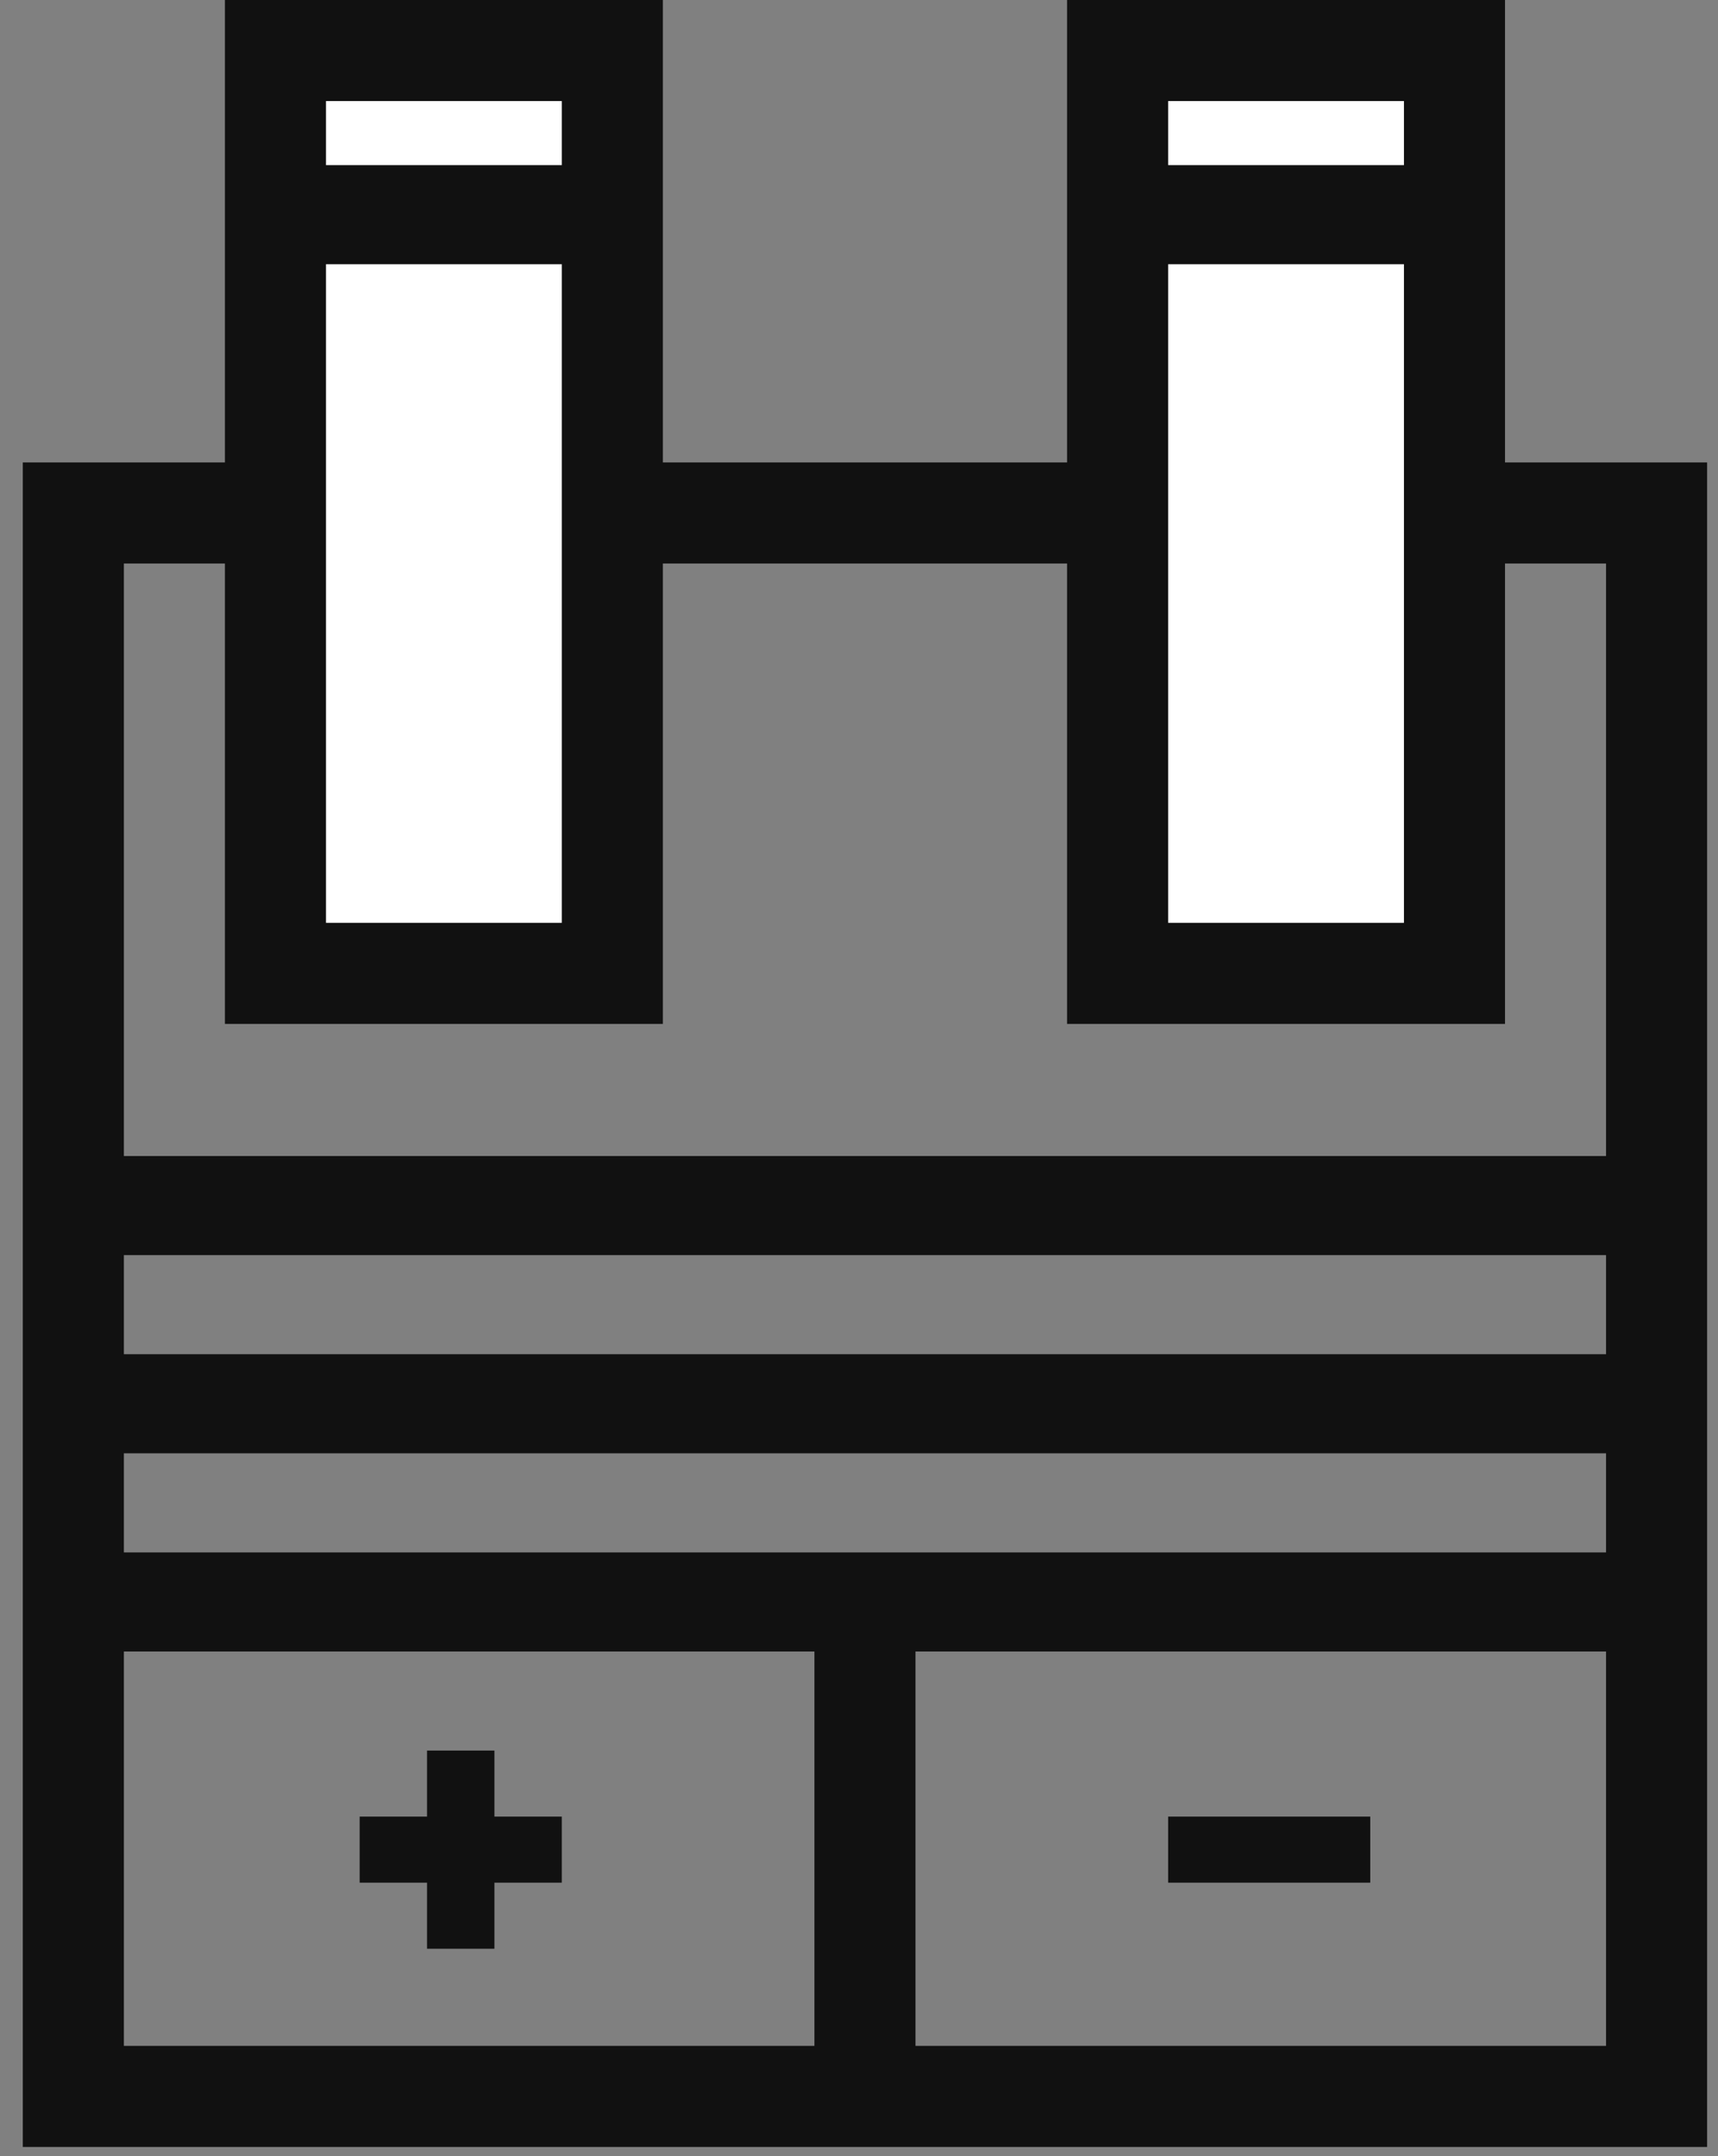
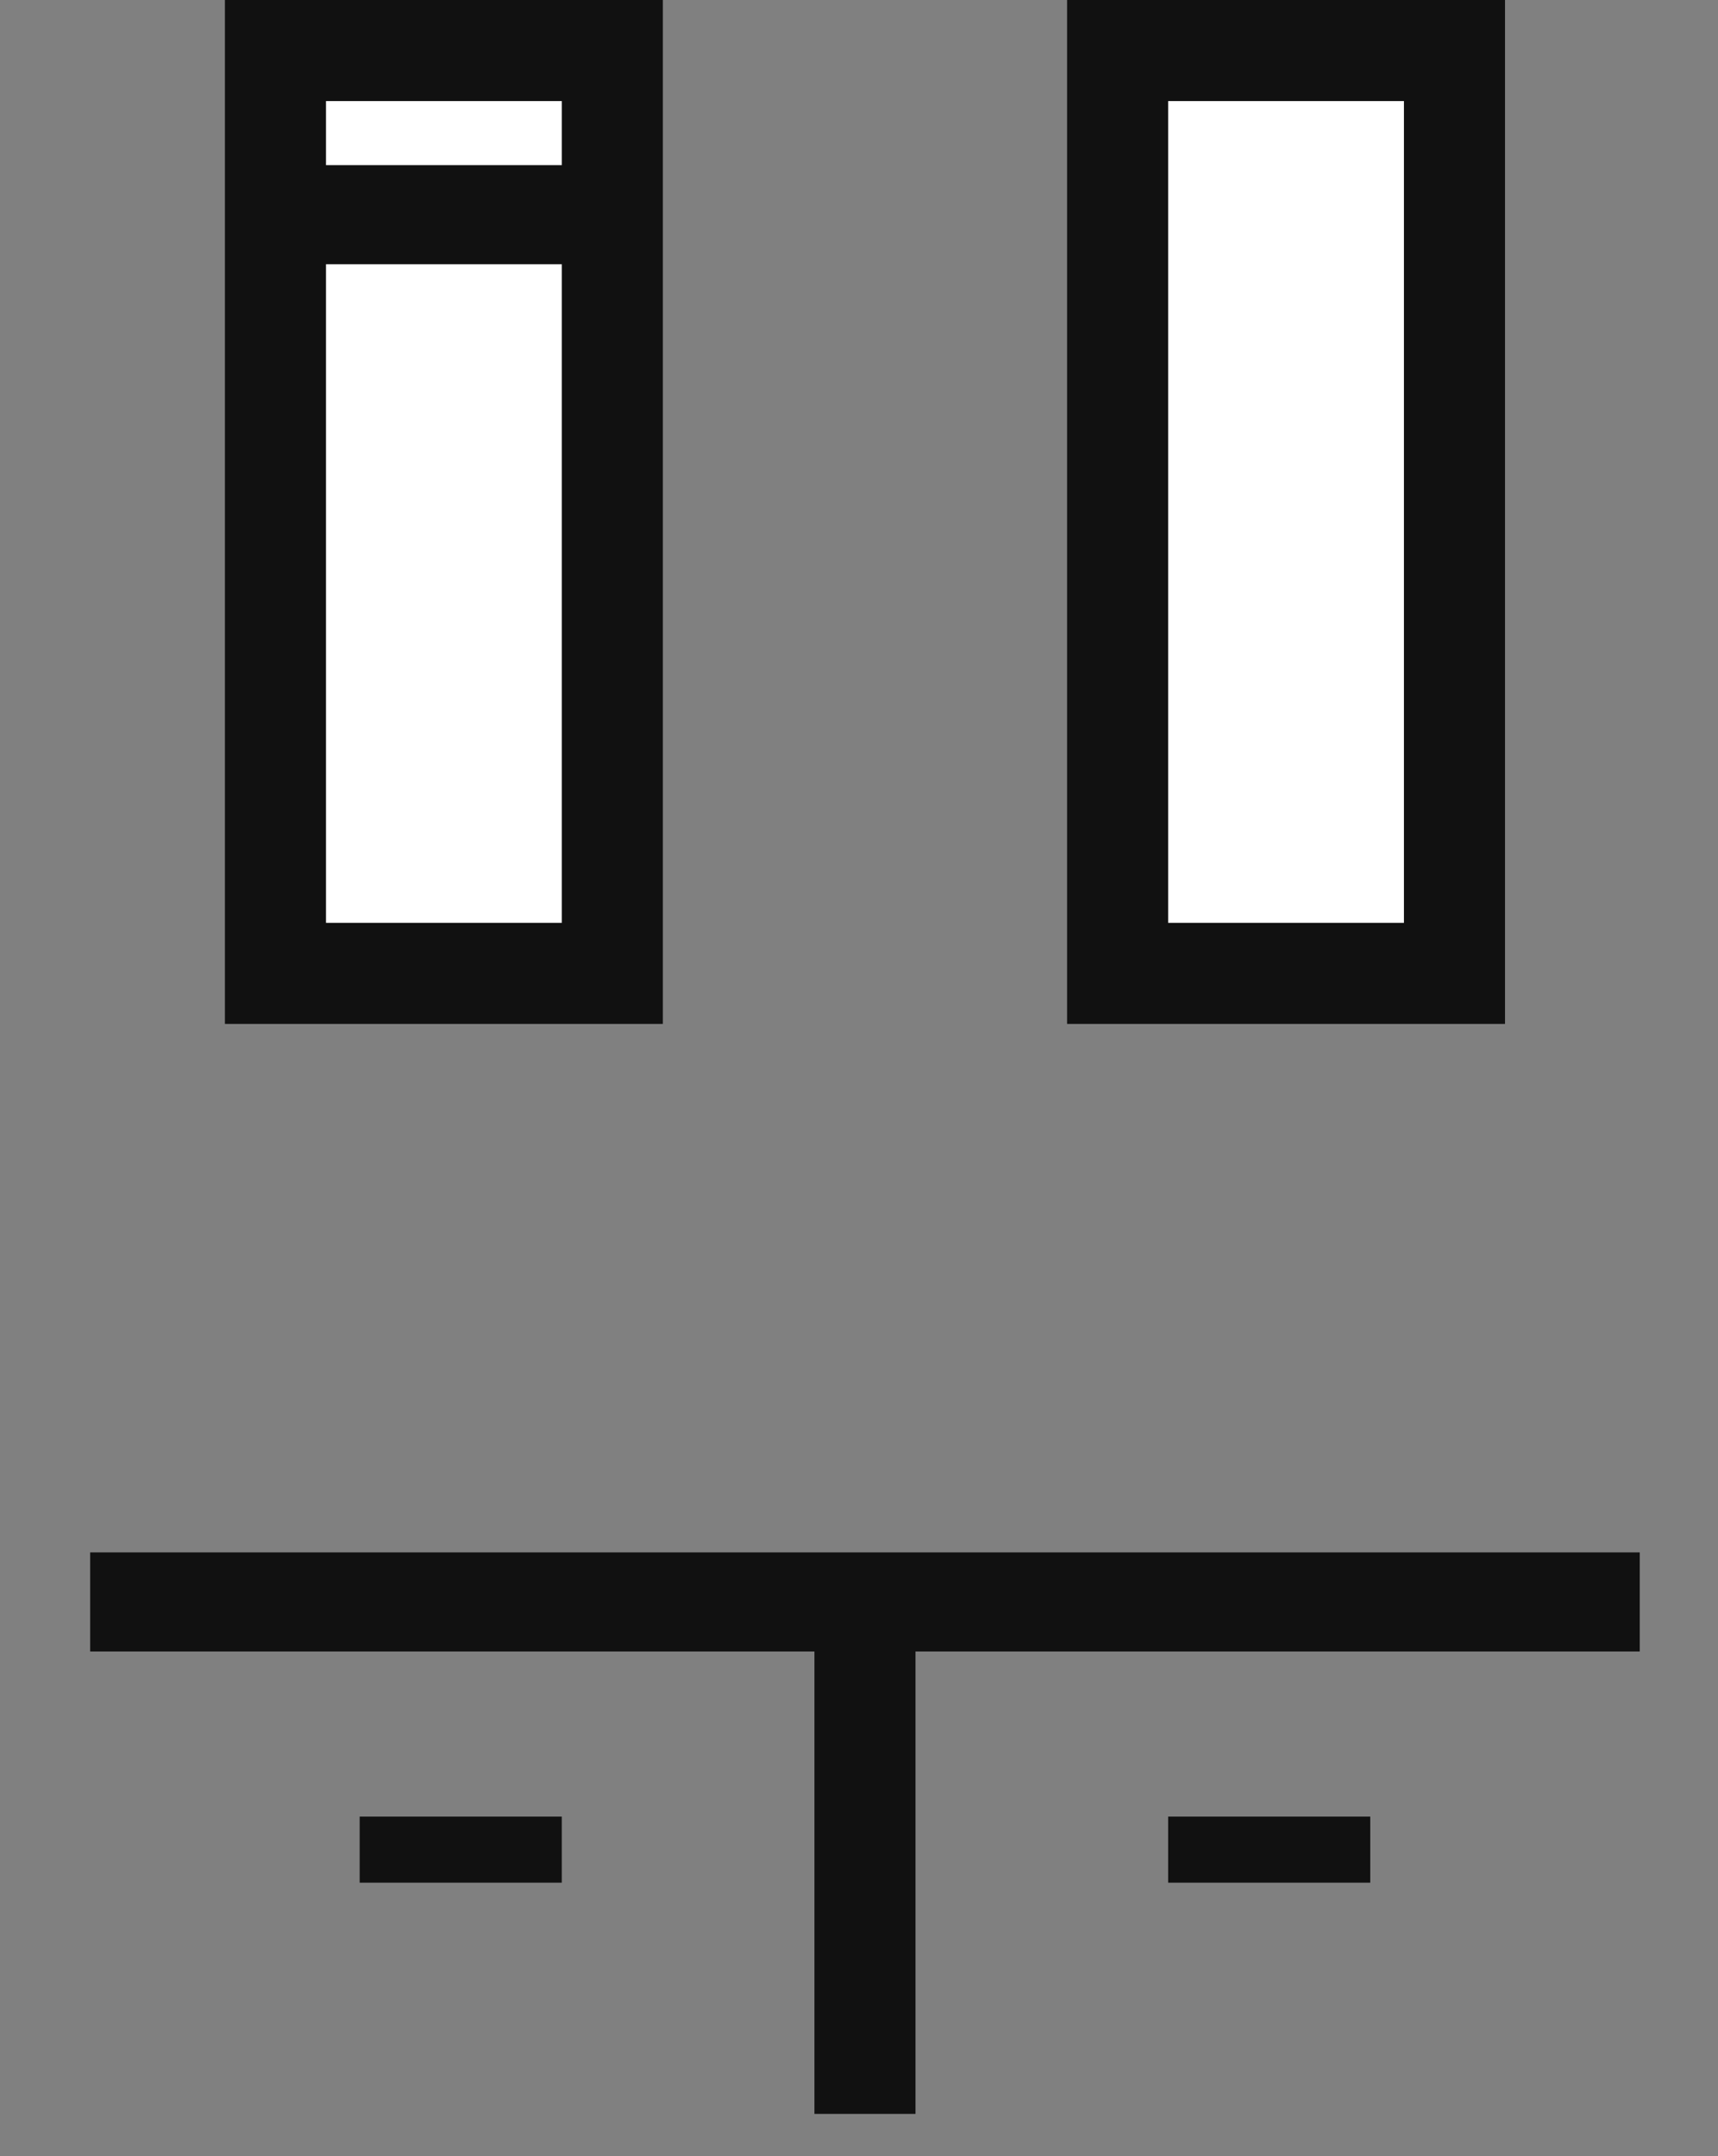
<svg xmlns="http://www.w3.org/2000/svg" width="51" height="64" viewBox="0 0 51 64" fill="none">
  <rect x="0" y="0" width="51" height="64" fill="#808080" stroke="none" />
-   <rect x="2.177" y="15.226" width="47" height="47" stroke="#111111" stroke-width="3" />
  <rect x="2.677" y="46.079" width="46" height="2.941" fill="#111111" />
  <rect x="27.177" y="48.039" width="14.706" height="3" transform="rotate(90 27.177 48.039)" fill="#111111" />
-   <rect x="2.677" y="40.196" width="46" height="2.941" fill="#111111" />
-   <rect x="2.677" y="34.314" width="46" height="2.941" fill="#111111" />
  <rect x="8.177" y="1.5" width="10" height="27.392" fill="white" stroke="#111111" stroke-width="3" />
  <rect x="33.177" y="1.5" width="10" height="27.392" fill="white" stroke="#111111" stroke-width="3" />
  <rect x="8.677" y="4.902" width="9" height="2.941" fill="#111111" />
-   <rect x="33.677" y="4.902" width="9" height="2.941" fill="#111111" />
-   <rect x="12.677" y="51.961" width="2" height="5.882" fill="#111111" />
  <rect x="10.677" y="55.882" width="1.961" height="6" transform="rotate(-90 10.677 55.882)" fill="#111111" />
  <rect x="34.677" y="55.882" width="1.961" height="6" transform="rotate(-90 34.677 55.882)" fill="#111111" />
</svg>